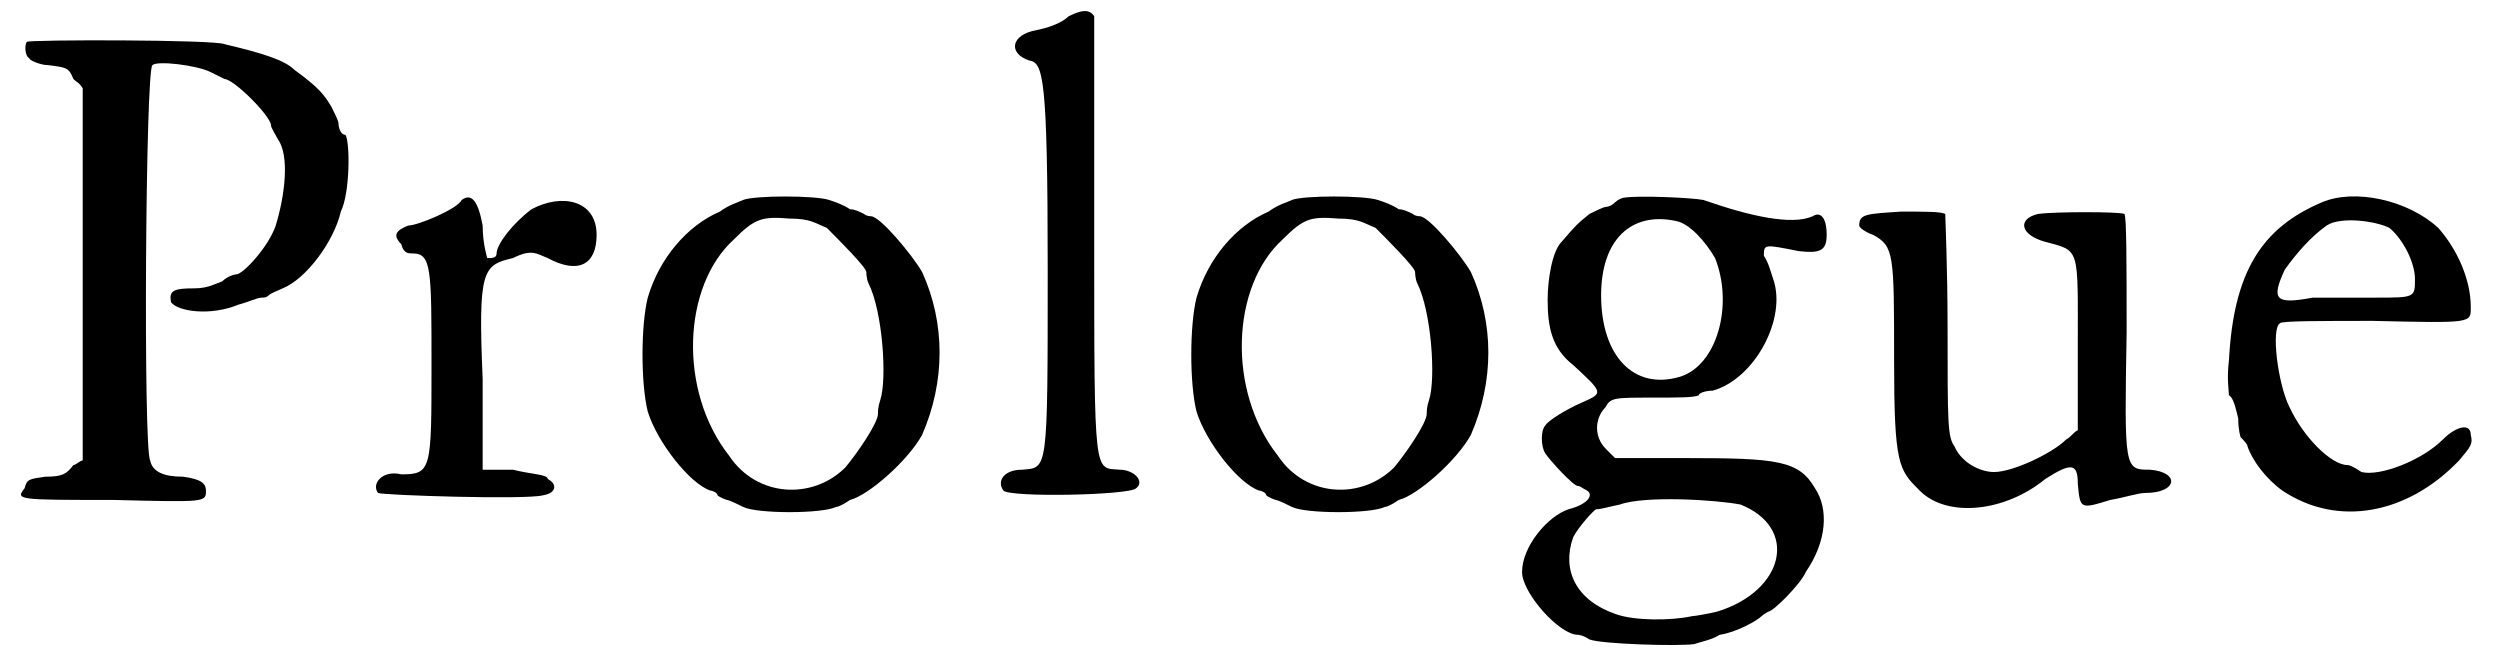
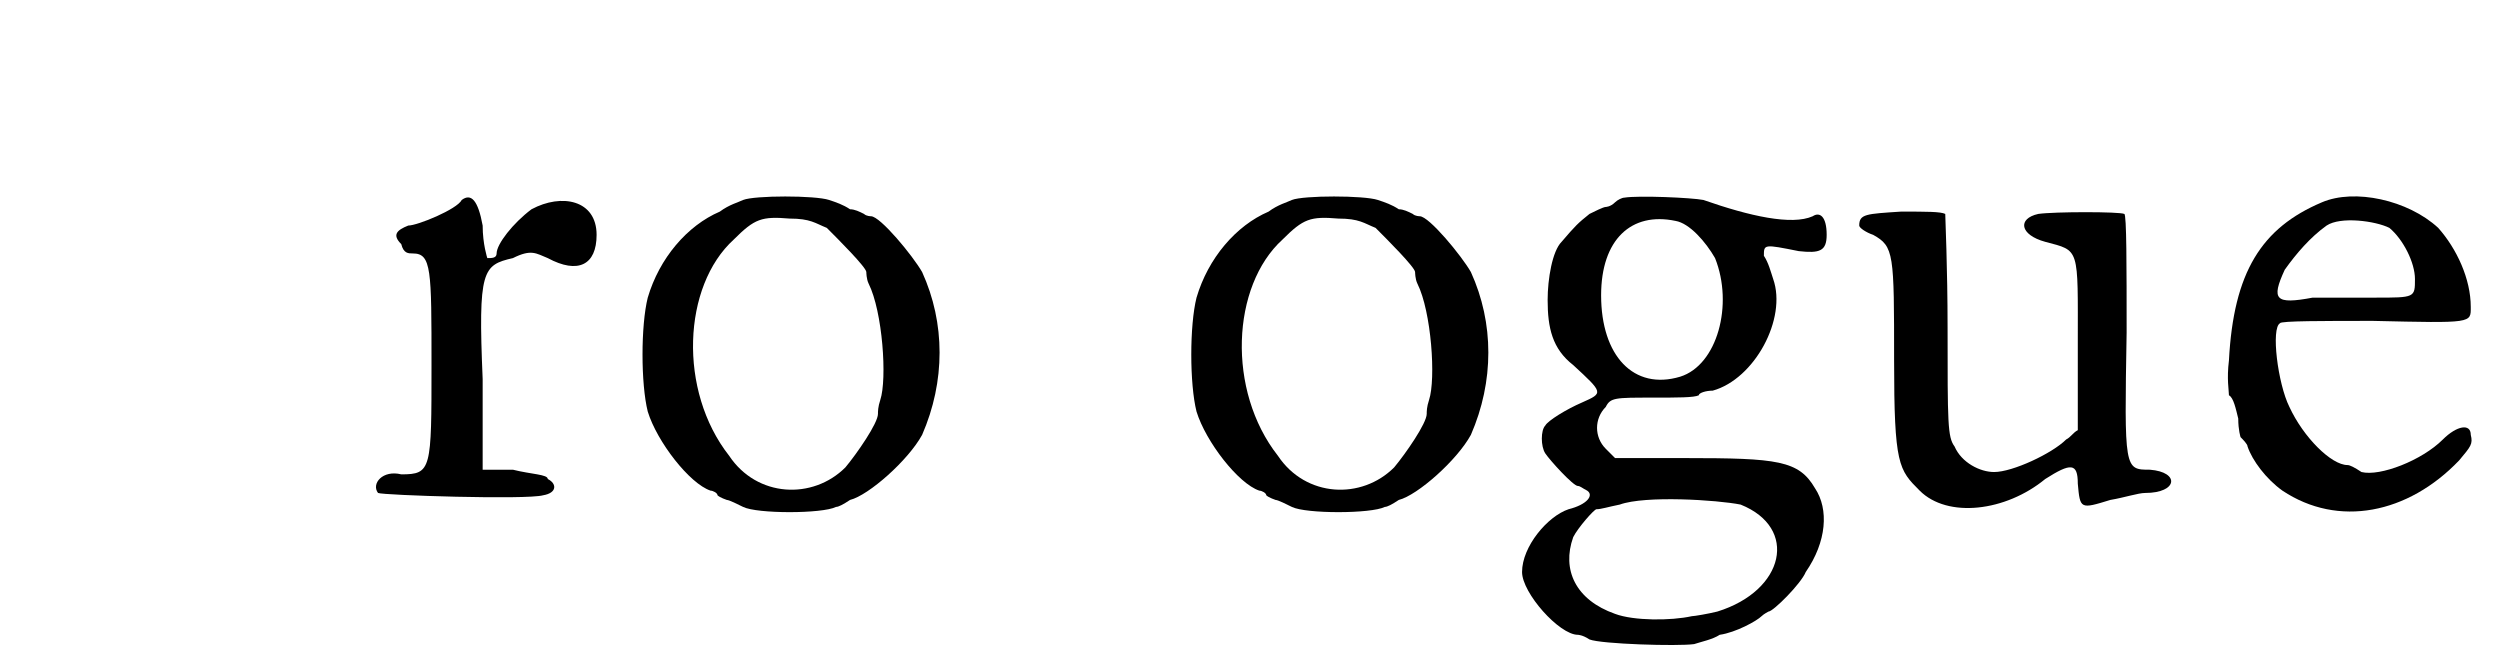
<svg xmlns="http://www.w3.org/2000/svg" xmlns:xlink="http://www.w3.org/1999/xlink" width="106px" height="28px" viewBox="0 0 1066 284" version="1.1">
  <defs>
-     <path id="gl4174" d="M 7 2 C 6 3 6 8 8 9 C 8 10 13 12 16 12 C 24 13 25 13 27 18 C 28 19 30 20 31 22 C 31 49 31 75 31 102 C 31 128 31 154 31 182 C 30 182 28 184 27 184 C 24 188 22 189 15 189 C 8 190 7 190 6 194 C 2 199 3 199 44 199 C 84 200 84 200 84 195 C 84 192 82 190 74 189 C 66 189 61 187 60 182 C 57 177 58 13 61 12 C 63 10 80 12 86 15 C 88 16 92 18 92 18 C 96 18 112 34 112 38 C 112 39 114 42 115 44 C 120 51 118 68 114 81 C 111 90 100 102 97 102 C 96 102 93 103 91 105 C 88 106 85 108 79 108 C 70 108 68 109 69 114 C 72 118 86 120 98 115 C 102 114 106 112 108 112 C 109 112 110 112 111 111 C 112 110 115 109 117 108 C 127 104 139 88 142 75 C 146 67 146 45 144 42 C 142 42 141 39 141 37 C 141 36 139 32 138 30 C 135 25 133 22 122 14 C 118 10 109 7 92 3 C 88 1 8 1 7 2 z" fill="black" />
    <path id="gl258" d="M 39 3 C 37 7 20 14 16 14 C 11 16 9 18 13 22 C 14 26 16 26 18 26 C 26 26 26 33 26 74 C 26 119 26 121 13 121 C 5 119 0 125 3 129 C 5 130 67 132 74 130 C 80 129 80 125 76 123 C 76 121 69 121 61 119 C 57 119 52 119 48 119 C 48 106 48 93 48 80 C 46 33 48 31 61 28 C 69 24 71 26 76 28 C 89 35 97 31 97 18 C 97 3 82 0 69 7 C 61 13 54 22 54 26 C 54 28 52 28 50 28 C 50 28 48 22 48 14 C 46 3 43 0 39 3 z" fill="black" />
-     <path id="gl2315" d="M 51 3 C 49 4 45 5 41 8 C 27 14 15 28 10 45 C 7 57 7 82 10 94 C 14 107 28 125 37 128 C 38 128 40 129 40 130 C 41 131 44 132 44 132 C 45 132 49 134 51 135 C 57 138 85 138 91 135 C 92 135 94 134 97 132 C 105 130 122 115 128 104 C 138 81 138 56 128 34 C 124 27 110 10 106 10 C 106 10 104 10 103 9 C 101 8 99 7 97 7 C 94 5 91 4 88 3 C 82 1 56 1 51 3 M 87 15 C 92 20 104 32 104 34 C 104 34 104 37 105 39 C 111 51 113 80 110 89 C 109 92 109 94 109 95 C 109 99 100 112 95 118 C 81 132 57 131 45 113 C 23 85 25 40 47 20 C 56 11 59 10 71 11 C 80 11 82 13 87 15 z" fill="black" />
-     <path id="gl4175" d="M 35 7 C 32 10 26 12 21 13 C 10 15 9 23 18 26 C 24 27 26 32 26 116 C 26 204 26 201 15 202 C 7 202 4 207 7 211 C 10 214 61 213 64 210 C 68 207 63 202 57 202 C 46 201 46 207 46 103 C 46 52 46 9 46 7 C 44 4 41 4 35 7 z" fill="black" />
    <path id="gl2315" d="M 51 3 C 49 4 45 5 41 8 C 27 14 15 28 10 45 C 7 57 7 82 10 94 C 14 107 28 125 37 128 C 38 128 40 129 40 130 C 41 131 44 132 44 132 C 45 132 49 134 51 135 C 57 138 85 138 91 135 C 92 135 94 134 97 132 C 105 130 122 115 128 104 C 138 81 138 56 128 34 C 124 27 110 10 106 10 C 106 10 104 10 103 9 C 101 8 99 7 97 7 C 94 5 91 4 88 3 C 82 1 56 1 51 3 M 87 15 C 92 20 104 32 104 34 C 104 34 104 37 105 39 C 111 51 113 80 110 89 C 109 92 109 94 109 95 C 109 99 100 112 95 118 C 81 132 57 131 45 113 C 23 85 25 40 47 20 C 56 11 59 10 71 11 C 80 11 82 13 87 15 z" fill="black" />
    <path id="gl4180" d="M 46 2 C 45 2 43 3 42 4 C 40 6 38 6 38 6 C 37 6 33 8 31 9 C 26 13 25 14 19 21 C 15 25 13 37 13 46 C 13 58 15 67 24 74 C 37 86 37 86 28 90 C 21 93 13 98 12 100 C 10 102 10 109 12 112 C 14 115 24 126 26 126 C 27 126 28 127 30 128 C 33 130 30 134 22 136 C 13 139 2 152 2 163 C 2 172 18 190 26 190 C 26 190 28 190 31 192 C 36 194 69 195 76 194 C 79 193 84 192 87 190 C 94 189 103 184 105 182 C 106 181 108 180 108 180 C 110 180 122 168 124 163 C 133 150 134 136 128 127 C 121 115 112 114 72 114 C 62 114 52 114 42 114 C 40 112 39 111 38 110 C 33 105 33 97 38 92 C 40 88 42 88 58 88 C 69 88 76 88 78 87 C 78 86 81 85 84 85 C 102 80 116 54 110 37 C 109 34 108 30 106 27 C 106 22 106 22 121 25 C 130 26 133 25 133 18 C 133 10 130 8 127 10 C 118 14 100 10 80 3 C 75 2 52 1 46 2 M 68 12 C 74 13 81 21 85 28 C 93 48 86 74 70 79 C 50 85 36 70 36 44 C 36 20 49 8 68 12 M 96 134 C 121 144 115 171 86 180 C 82 181 76 182 75 182 C 66 184 50 184 42 181 C 25 175 19 162 24 148 C 26 144 33 136 34 136 C 36 136 39 135 44 134 C 55 130 86 132 96 134 z" fill="black" />
    <path id="gl2582" d="M 24 3 C 9 4 6 4 6 9 C 6 10 9 12 12 13 C 21 18 21 21 21 67 C 21 112 23 114 32 123 C 44 135 69 132 86 118 C 97 111 100 111 100 120 C 101 131 101 131 114 127 C 120 126 126 124 129 124 C 143 124 144 115 131 114 C 120 114 120 114 121 55 C 121 27 121 4 120 4 C 118 3 90 3 83 4 C 74 6 75 13 86 16 C 101 20 100 18 100 60 C 100 72 100 84 100 97 C 98 98 97 100 95 101 C 89 107 72 115 64 115 C 58 115 50 111 47 104 C 44 100 44 94 44 53 C 44 27 43 6 43 4 C 41 3 35 3 24 3 z" fill="black" />
    <path id="gl4181" d="M 44 4 C 18 15 6 34 4 72 C 3 80 4 85 4 87 C 6 88 7 93 8 97 C 8 102 9 105 9 105 C 10 106 12 108 12 109 C 14 115 20 123 27 128 C 51 144 81 138 103 115 C 108 109 109 108 108 104 C 108 99 102 100 96 106 C 87 115 69 122 61 120 C 58 118 56 117 55 117 C 48 117 36 105 30 92 C 25 82 22 58 26 56 C 26 55 45 55 66 55 C 109 56 108 56 108 49 C 108 37 102 24 94 15 C 81 3 58 -2 44 4 M 73 15 C 79 20 84 30 84 37 C 84 45 84 45 67 45 C 58 45 46 45 40 45 C 24 48 22 46 28 33 C 33 26 39 19 46 14 C 52 10 67 12 73 15 z" fill="black" />
  </defs>
  <use xlink:href="#gl4174" x="0" y="16" />
  <use xlink:href="#gl258" x="155" y="83" />
  <use xlink:href="#gl2315" x="264" y="83" />
  <use xlink:href="#gl4175" x="420" y="0" />
  <use xlink:href="#gl2315" x="500" y="83" />
  <use xlink:href="#gl4180" x="648" y="83" />
  <use xlink:href="#gl2582" x="789" y="88" />
  <use xlink:href="#gl4181" x="950" y="83" />
</svg>